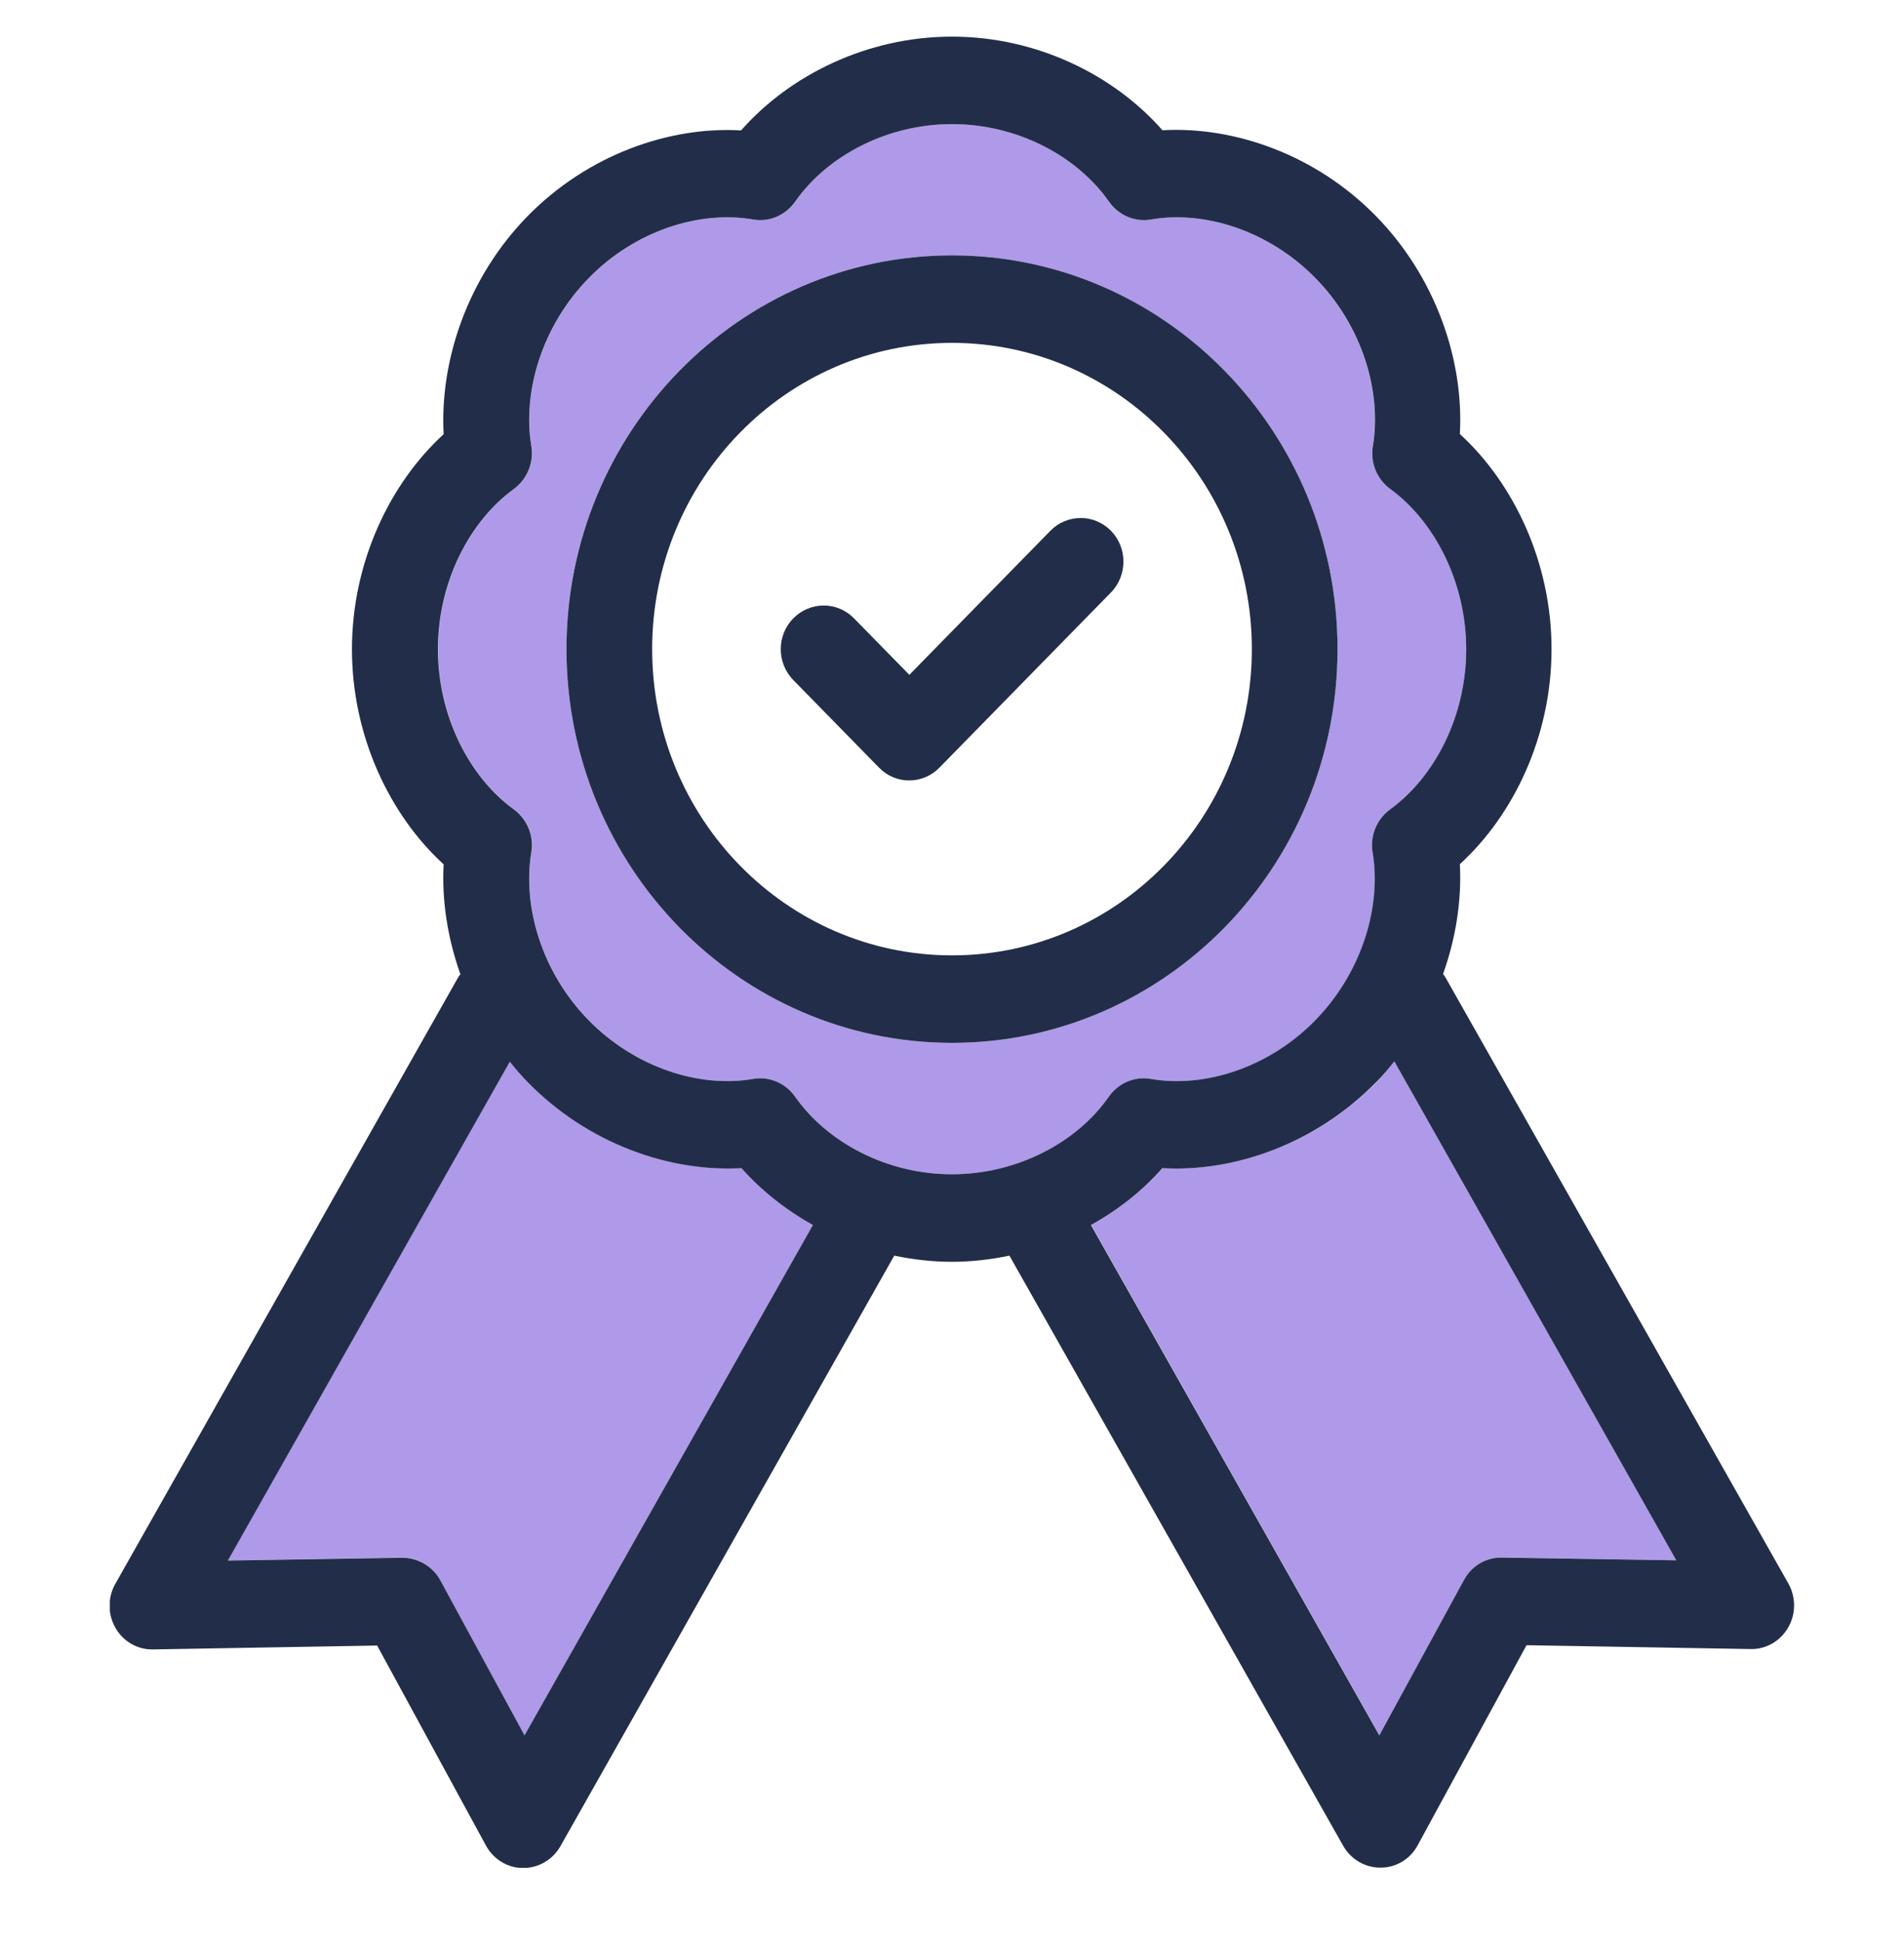
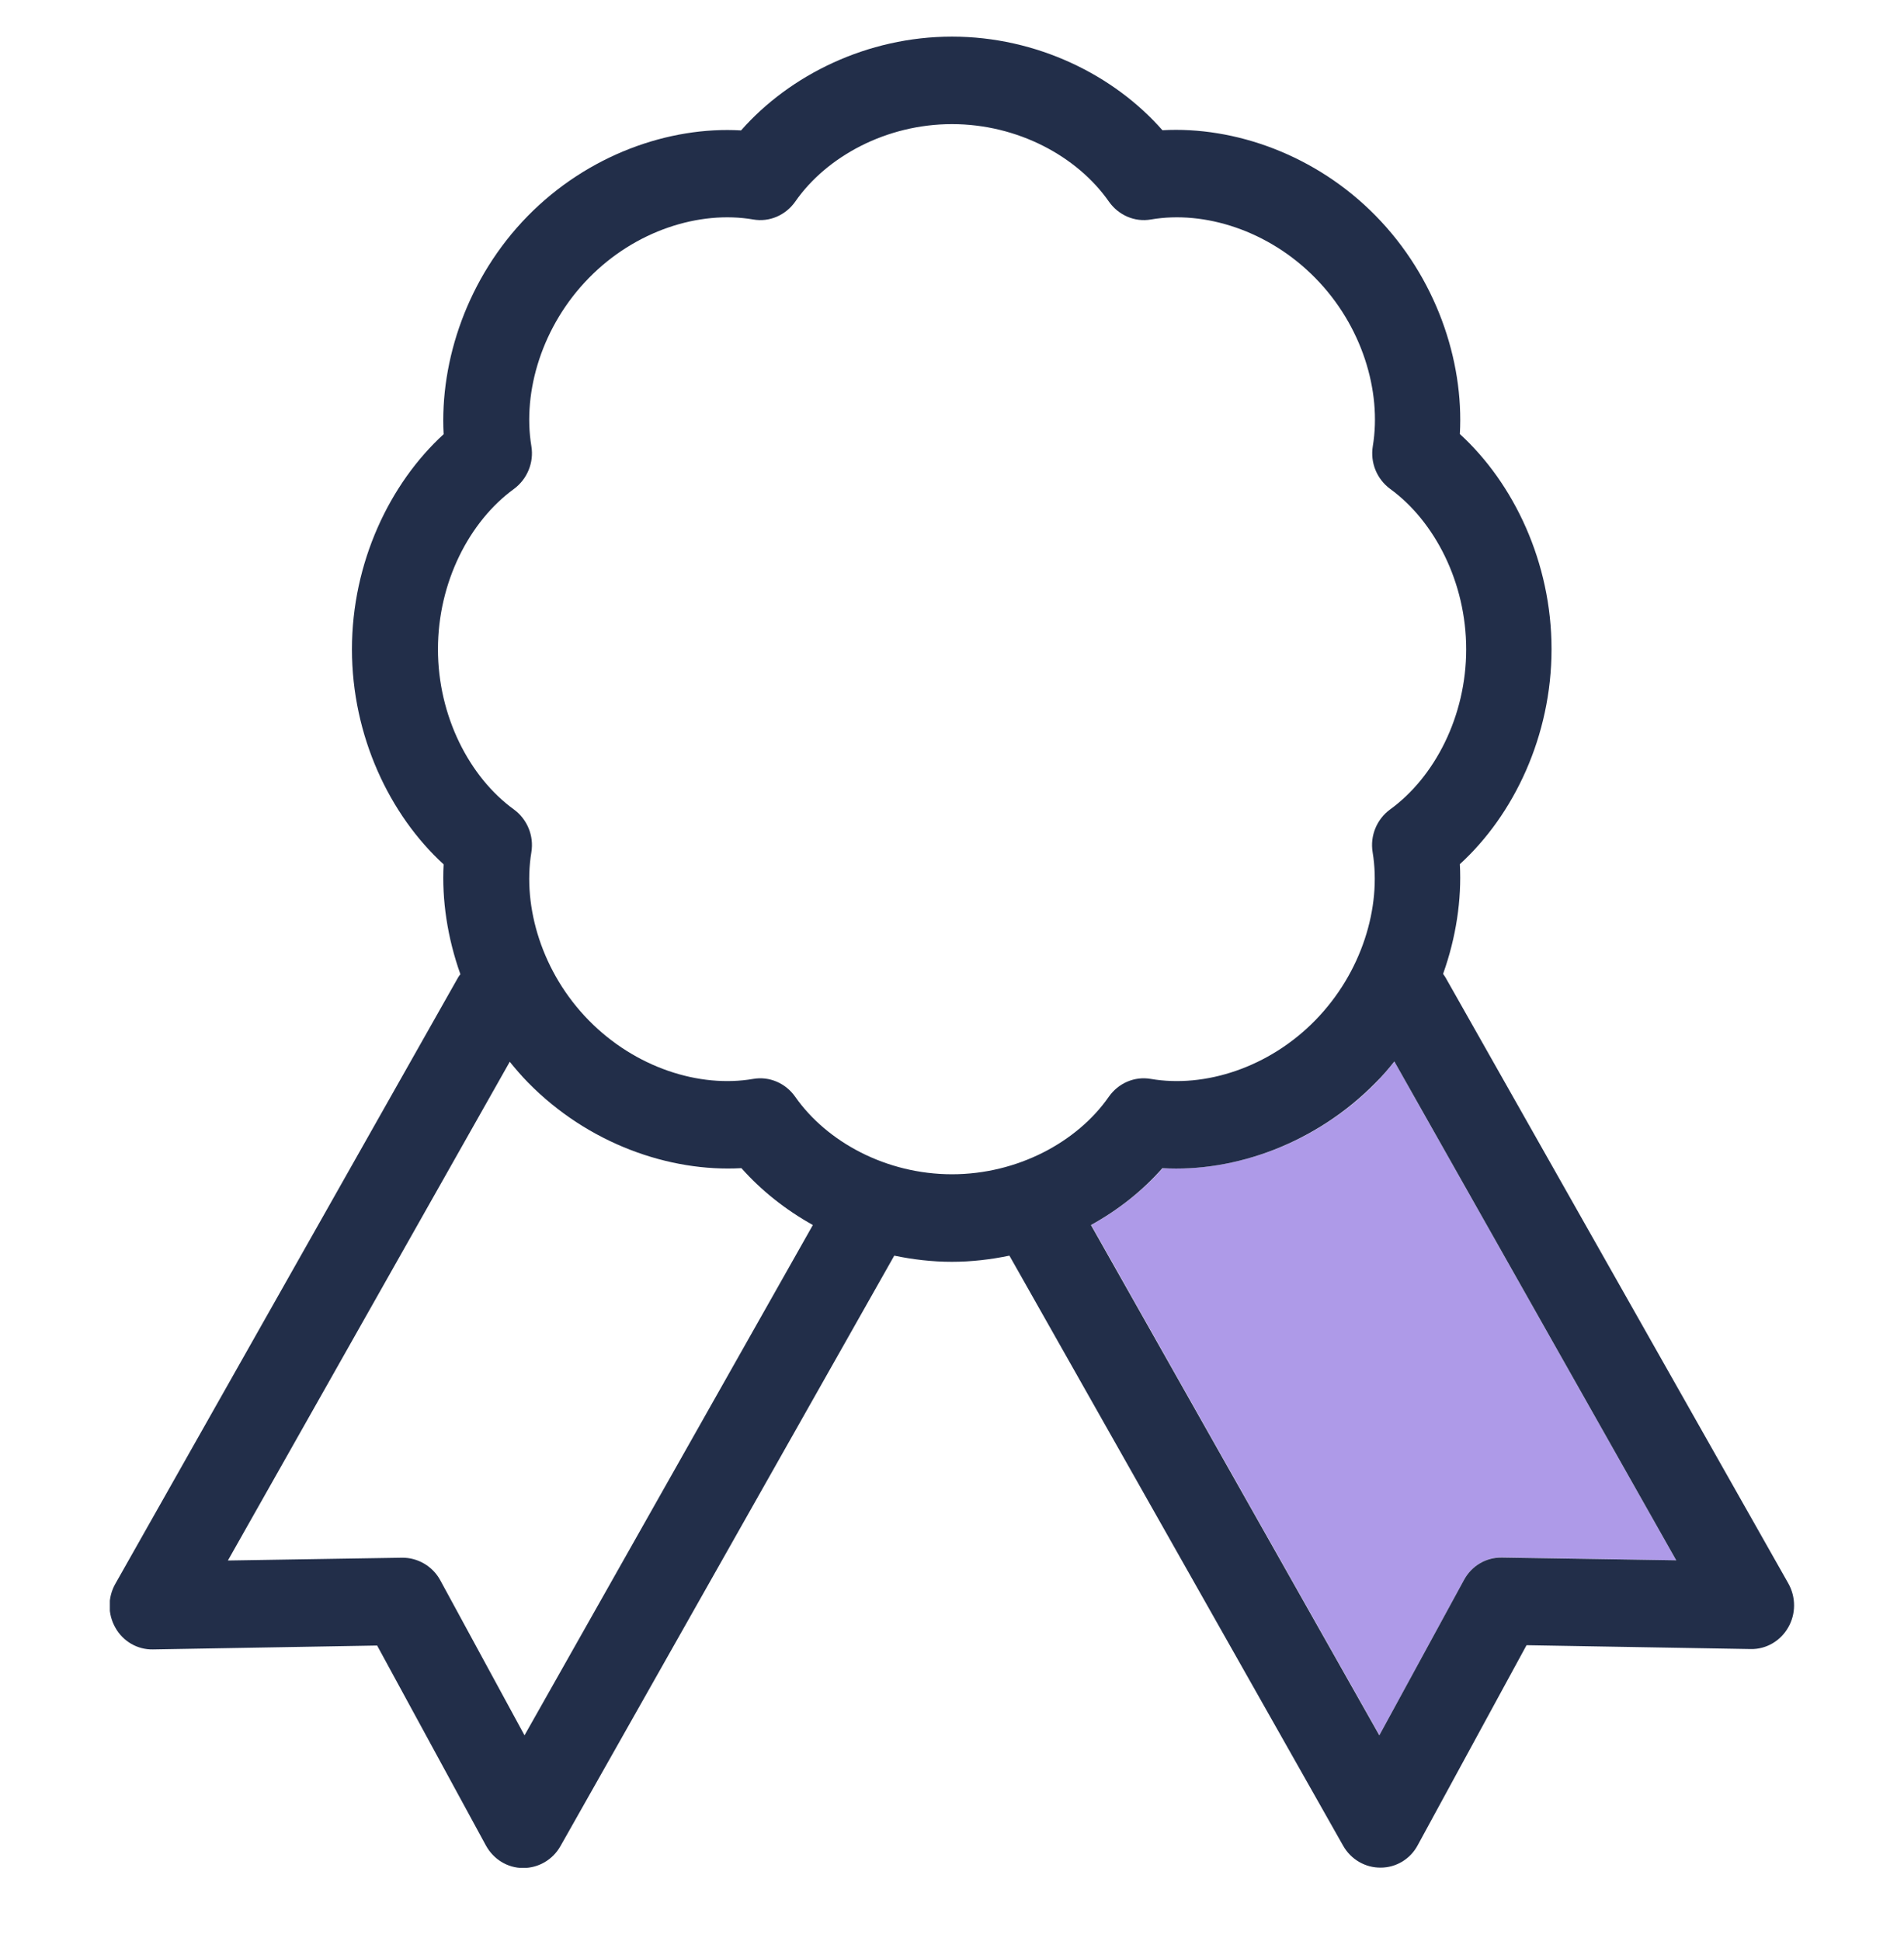
<svg xmlns="http://www.w3.org/2000/svg" width="52" height="53" viewBox="0 0 52 53" fill="none">
  <g clip-path="url(#clip0_10343_1818)">
-     <path d="M22.2 33.449L14.325 47.383L12.017 43.14C11.807 42.753 11.409 42.518 10.974 42.528L6.219 42.604L13.917 28.986C14.072 29.177 14.24 29.369 14.413 29.55C16.051 31.223 18.274 32.001 20.244 31.892C20.782 32.498 21.447 33.029 22.2 33.449Z" fill="#AE9AE8" />
    <path d="M38.083 28.986L45.78 42.604L41.031 42.523C40.6 42.514 40.198 42.748 39.987 43.135L37.675 47.378L29.804 33.449C30.553 33.029 31.222 32.503 31.756 31.896C33.726 32.006 35.953 31.227 37.587 29.555C37.764 29.369 37.928 29.177 38.083 28.986Z" fill="#AE9AE8" />
-     <path d="M37.97 13.352C39.182 14.236 40.043 15.899 40.043 17.729C40.043 19.559 39.182 21.222 37.97 22.101C37.605 22.368 37.418 22.822 37.493 23.271C37.741 24.772 37.194 26.569 35.925 27.859C34.662 29.154 32.902 29.713 31.433 29.459C30.988 29.383 30.549 29.574 30.286 29.947C29.421 31.184 27.792 32.063 26.005 32.063C24.212 32.063 22.584 31.184 21.723 29.947C21.461 29.574 21.016 29.383 20.576 29.459C19.107 29.713 17.352 29.154 16.084 27.859C14.816 26.569 14.268 24.772 14.516 23.271C14.591 22.818 14.404 22.368 14.039 22.101C12.827 21.217 11.966 19.554 11.966 17.729C11.966 15.899 12.827 14.236 14.039 13.352C14.404 13.084 14.591 12.63 14.516 12.181C14.268 10.681 14.816 8.889 16.084 7.594C17.348 6.299 19.107 5.74 20.576 5.993C21.021 6.07 21.461 5.879 21.723 5.506C22.579 4.268 24.212 3.389 26 3.389C27.792 3.389 29.421 4.268 30.282 5.506C30.544 5.879 30.988 6.07 31.428 5.993C32.898 5.74 34.653 6.299 35.921 7.594C37.189 8.884 37.736 10.681 37.488 12.181C37.418 12.635 37.605 13.084 37.97 13.352ZM36.529 17.724C36.529 11.789 31.812 6.973 26 6.973C20.188 6.973 15.471 11.789 15.471 17.724C15.471 23.659 20.188 28.475 26 28.475C31.812 28.475 36.529 23.659 36.529 17.724Z" fill="#AE9AE8" />
    <path d="M48.841 43.235C49.051 43.608 49.051 44.071 48.836 44.439C48.626 44.807 48.233 45.037 47.811 45.027L41.691 44.922L38.719 50.383C38.518 50.761 38.129 50.995 37.708 50.995C37.287 51 36.894 50.77 36.683 50.398L27.568 34.285C27.058 34.391 26.533 34.453 25.995 34.453C25.457 34.453 24.933 34.391 24.423 34.285L15.307 50.407C15.097 50.78 14.704 51.009 14.282 51.005C13.861 51.005 13.477 50.766 13.272 50.393L10.3 44.931L4.179 45.037C3.758 45.046 3.365 44.822 3.154 44.449C2.939 44.076 2.939 43.617 3.15 43.245L12.509 26.693C12.527 26.659 12.551 26.631 12.574 26.602C12.219 25.603 12.064 24.576 12.116 23.601C10.642 22.254 9.612 20.094 9.612 17.729C9.612 15.363 10.642 13.204 12.116 11.856C12.008 9.844 12.771 7.575 14.409 5.902C16.047 4.23 18.269 3.446 20.239 3.561C21.568 2.051 23.684 1 26 1C28.316 1 30.427 2.051 31.747 3.556C33.717 3.446 35.939 4.225 37.577 5.898C39.215 7.57 39.983 9.84 39.87 11.851C41.344 13.199 42.374 15.359 42.374 17.724C42.374 20.094 41.344 22.249 39.87 23.596C39.922 24.566 39.767 25.599 39.412 26.592C39.435 26.626 39.458 26.654 39.477 26.688L48.841 43.235ZM45.78 42.604L38.083 28.986H38.078C37.923 29.182 37.76 29.373 37.577 29.555C35.939 31.227 33.717 32.011 31.747 31.896C31.213 32.503 30.549 33.033 29.795 33.449L37.671 47.383L39.983 43.14C40.193 42.752 40.591 42.518 41.026 42.528L45.78 42.604ZM40.043 17.729C40.043 15.903 39.182 14.236 37.97 13.352C37.605 13.084 37.418 12.635 37.493 12.181C37.741 10.681 37.194 8.884 35.925 7.594C34.657 6.299 32.898 5.74 31.433 5.993C30.993 6.07 30.549 5.879 30.286 5.506C29.421 4.268 27.792 3.389 26 3.389C24.212 3.389 22.579 4.268 21.718 5.506C21.456 5.879 21.012 6.07 20.572 5.993C19.102 5.74 17.343 6.299 16.079 7.594C14.811 8.889 14.264 10.685 14.512 12.181C14.587 12.63 14.399 13.084 14.034 13.352C12.822 14.236 11.961 15.894 11.961 17.729C11.961 19.554 12.822 21.222 14.034 22.101C14.399 22.368 14.587 22.822 14.512 23.271C14.264 24.772 14.811 26.569 16.079 27.859C17.348 29.154 19.107 29.713 20.572 29.459C21.012 29.383 21.456 29.574 21.718 29.947C22.584 31.184 24.208 32.063 26 32.063C27.788 32.063 29.421 31.184 30.282 29.947C30.544 29.574 30.984 29.383 31.428 29.459C32.898 29.713 34.657 29.154 35.921 27.859C37.189 26.564 37.736 24.767 37.488 23.271C37.413 22.822 37.601 22.368 37.966 22.101C39.182 21.217 40.043 19.559 40.043 17.729ZM14.325 47.383L22.2 33.449C21.447 33.029 20.782 32.498 20.249 31.896C18.279 32.006 16.056 31.227 14.418 29.555C14.24 29.373 14.076 29.182 13.922 28.991L6.224 42.609L10.979 42.533C11.409 42.528 11.812 42.762 12.022 43.144L14.325 47.383Z" fill="#222E49" />
-     <path d="M26 6.973C31.812 6.973 36.529 11.789 36.529 17.724C36.529 23.659 31.812 28.475 26 28.475C20.188 28.475 15.471 23.659 15.471 17.724C15.471 11.794 20.188 6.973 26 6.973ZM34.189 17.724C34.189 13.108 30.52 9.362 26 9.362C21.48 9.362 17.811 13.108 17.811 17.724C17.811 22.34 21.48 26.086 26 26.086C30.52 26.086 34.189 22.34 34.189 17.724Z" fill="#222E49" />
-     <path d="M30.338 14.489C30.797 14.957 30.797 15.712 30.338 16.18L25.658 20.959C25.2 21.427 24.46 21.427 24.006 20.959L21.667 18.57C21.208 18.101 21.208 17.346 21.667 16.883C22.125 16.419 22.865 16.415 23.323 16.883L24.835 18.426L28.686 14.494C28.915 14.26 29.21 14.145 29.514 14.145C29.809 14.14 30.109 14.26 30.338 14.489Z" fill="#222E49" />
  </g>
  <defs>
    <clipPath id="clip0_10343_1818">
      <rect width="46" height="50" fill="white" transform="translate(3 1)" />
    </clipPath>
  </defs>
</svg>